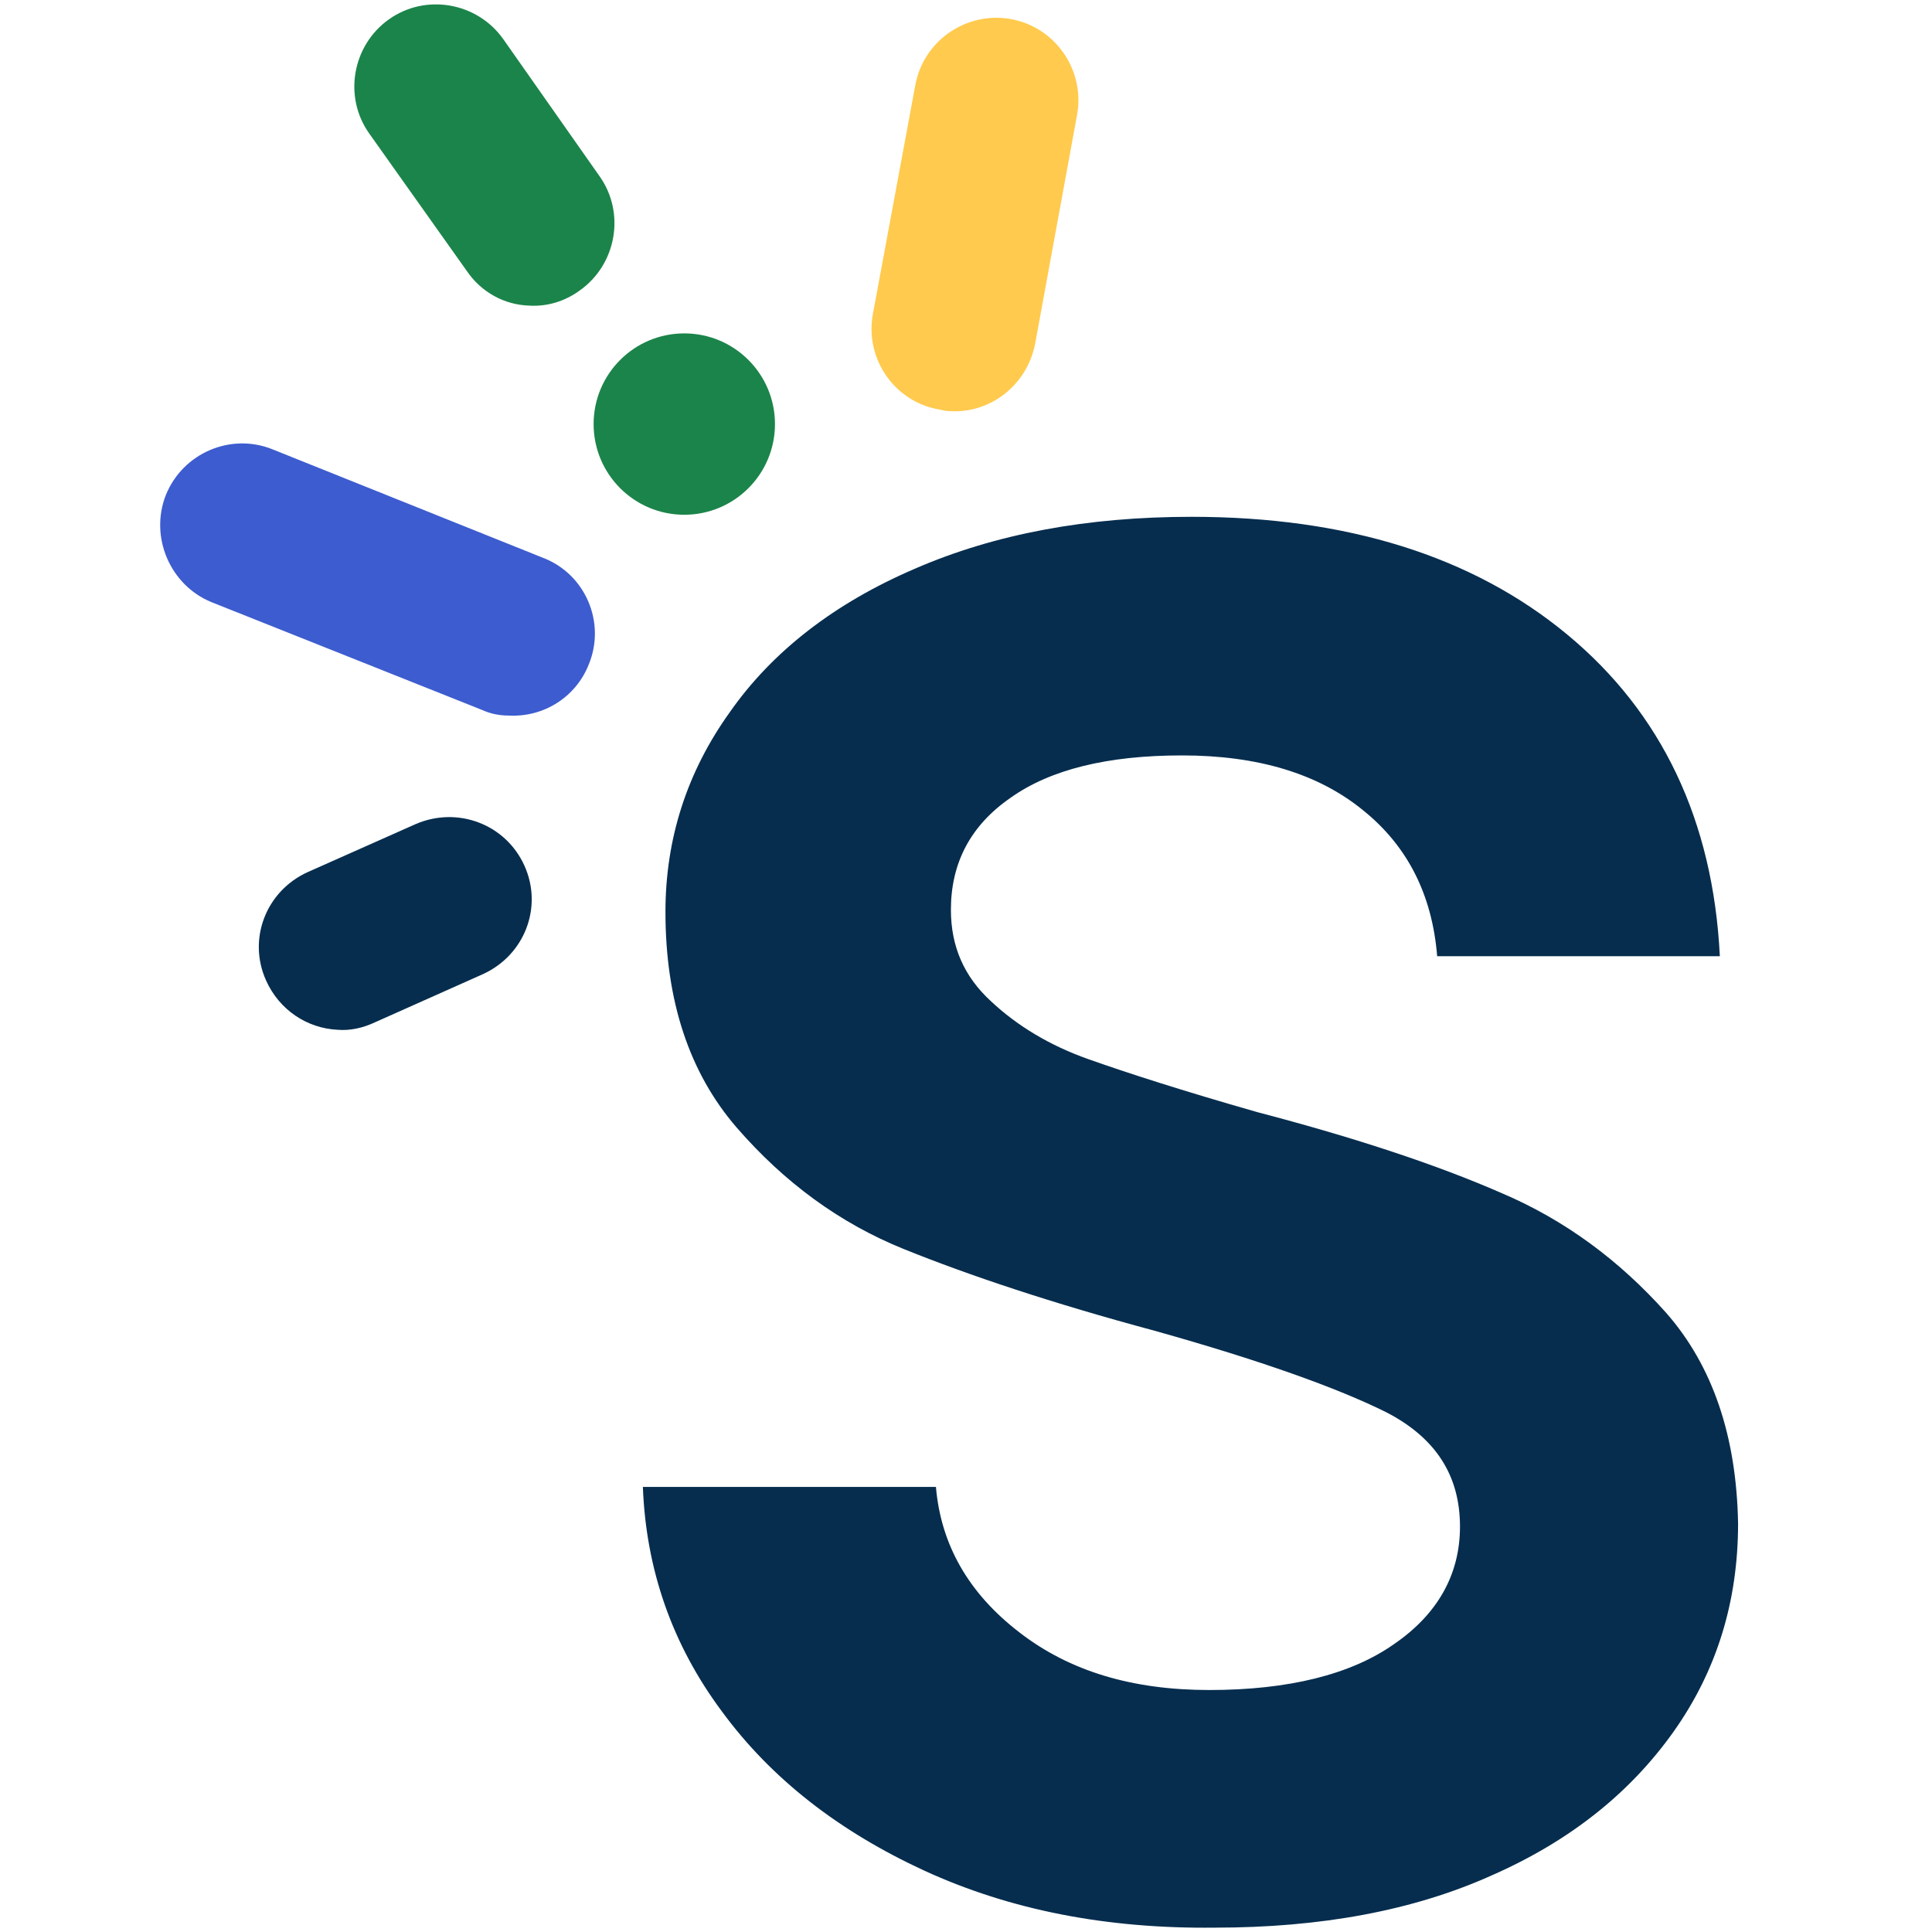
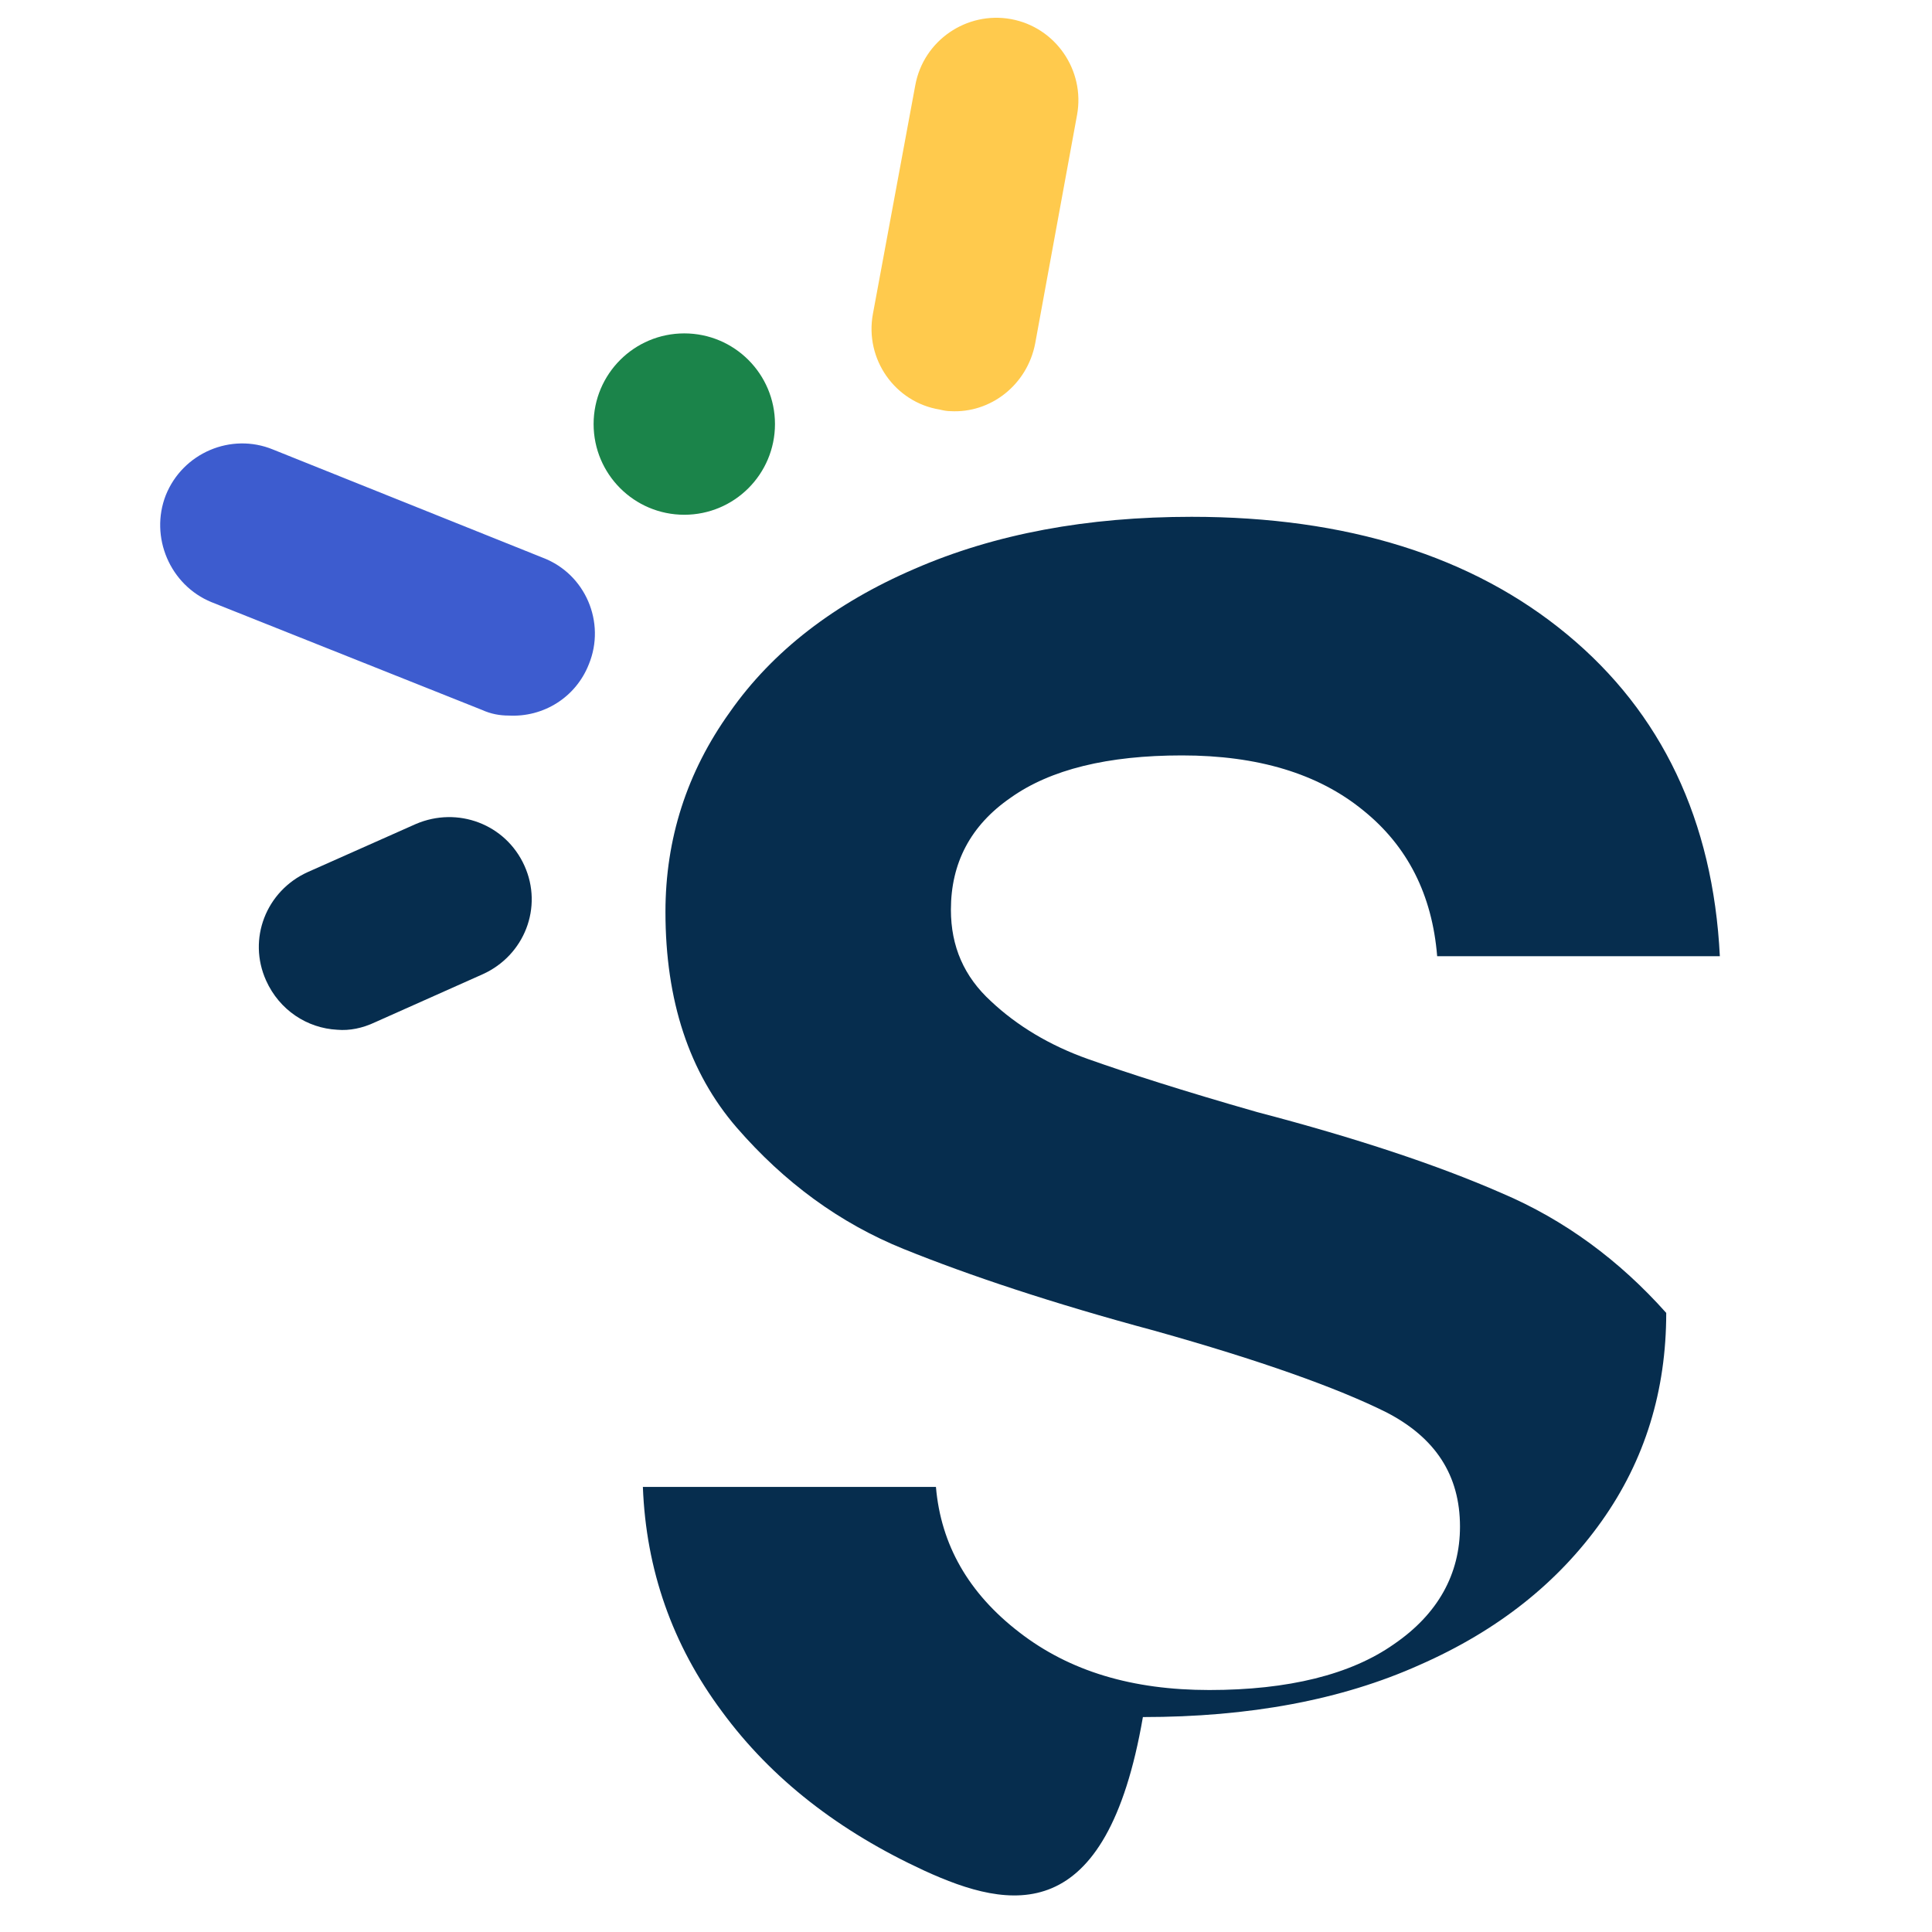
<svg xmlns="http://www.w3.org/2000/svg" version="1.1" id="Layer_1" x="0px" y="0px" viewBox="0 0 1600 1600" style="enable-background:new 0 0 1600 1600;" xml:space="preserve" width="71" height="71">
  <style type="text/css">
	.st0{fill:#062D4E;}
	.st1{fill:#1B844A;}
	.st2{fill:#FFCA4D;}
	.st3{fill:#3D5CCF;}
</style>
  <g>
    <g>
      <g>
        <g>
-           <path class="st0" d="M765.5,1549.2c-70.4-32.5-126.5-75.8-167.6-131.8c-41.3-55.4-62.9-117.7-65.5-186h242.7      c4.1,47.9,27,88,68.9,120.3c41.9,32.5,94,47.9,157.5,47.9c65.5,0,117.1-12.8,152.8-37.9c36.6-25,54.8-58.2,54.8-97.4      c0-42.6-20.3-73.6-60.8-94.6c-40.7-20.3-104.9-43.2-192-67.6c-85.2-22.9-154.1-46-207.6-67.6s-99.3-55.4-138.7-100.8      c-39.2-45.4-58.9-104.9-58.9-178.5c0-60.1,17.5-115.6,53.5-165.7c35.1-50.1,86.5-89.9,152.8-118.4      C824,442.1,900.4,428,986.8,428c128.4,0,232.6,32.5,311,97.4c78.3,64.8,120.9,154.1,126.5,266.5h-234.1      c-4.1-50.7-24.4-91.2-61.4-120.9c-37.2-30.4-87.3-45.4-150-45.4c-61.4,0-108.9,11.6-141.9,35.1c-33.2,22.9-49.4,54.1-49.4,92.7      c0,30.4,10.9,55.4,33.2,75.8c21.6,20.3,48.6,36.6,80.5,47.9c31.9,11.3,78.3,26.3,140,43.9c82.4,21.6,149.4,43.9,202.2,67      c52.6,22.3,98,56.1,136.5,99.3c38.5,43.9,58.2,102.1,59.5,174.4c0,64.2-17.5,121.8-53.5,172.5c-36,50.7-85.8,90.5-150.7,119      c-64.8,29.1-141.3,43.2-229.2,43.2C916.2,1597.4,836.6,1581.8,765.5,1549.2z" />
+           <path class="st0" d="M765.5,1549.2c-70.4-32.5-126.5-75.8-167.6-131.8c-41.3-55.4-62.9-117.7-65.5-186h242.7      c4.1,47.9,27,88,68.9,120.3c41.9,32.5,94,47.9,157.5,47.9c65.5,0,117.1-12.8,152.8-37.9c36.6-25,54.8-58.2,54.8-97.4      c0-42.6-20.3-73.6-60.8-94.6c-40.7-20.3-104.9-43.2-192-67.6c-85.2-22.9-154.1-46-207.6-67.6s-99.3-55.4-138.7-100.8      c-39.2-45.4-58.9-104.9-58.9-178.5c0-60.1,17.5-115.6,53.5-165.7c35.1-50.1,86.5-89.9,152.8-118.4      C824,442.1,900.4,428,986.8,428c128.4,0,232.6,32.5,311,97.4c78.3,64.8,120.9,154.1,126.5,266.5h-234.1      c-4.1-50.7-24.4-91.2-61.4-120.9c-37.2-30.4-87.3-45.4-150-45.4c-61.4,0-108.9,11.6-141.9,35.1c-33.2,22.9-49.4,54.1-49.4,92.7      c0,30.4,10.9,55.4,33.2,75.8c21.6,20.3,48.6,36.6,80.5,47.9c31.9,11.3,78.3,26.3,140,43.9c82.4,21.6,149.4,43.9,202.2,67      c52.6,22.3,98,56.1,136.5,99.3c0,64.2-17.5,121.8-53.5,172.5c-36,50.7-85.8,90.5-150.7,119      c-64.8,29.1-141.3,43.2-229.2,43.2C916.2,1597.4,836.6,1581.8,765.5,1549.2z" />
        </g>
        <g>
          <circle class="st1" cx="566.7" cy="351.2" r="75.1" />
          <path class="st0" d="M279.3,852.8c-25-1.3-47.9-16.3-58.9-40.7c-15.6-34.5,0-74.3,34.5-89.9l89.5-39.8      c34.5-14.8,74.3,0,89.9,34.5c15.6,34.5,0,74.3-34.5,89.9l-89.2,39.8C300.2,851.5,289.5,853.7,279.3,852.8z" />
          <path class="st2" d="M787.1,340.5c-2.8,0-6-0.6-8.8-1.3c-37.2-6-62.3-41.9-55.4-79.2L758,70.6c6.8-37.2,42.6-61.4,79.2-54.8      c37.2,6.8,61.4,42.6,54.8,79.2l-34.7,189.4C850.7,318.8,820.3,342.4,787.1,340.5z" />
          <path class="st3" d="M421.4,592.6c-7.5,0-14.8-1.3-22.3-4.7l-223.9-89.2c-34.5-14.1-51.4-54.1-37.9-88.6      c14.1-35.1,54.1-52,88.6-37.9L449.8,462c35.1,13.5,52,53.5,37.9,88C476.8,577.8,449.8,594.1,421.4,592.6z" />
-           <path class="st1" d="M438.3,253.1c-20.3-0.6-39.8-10.9-52-29.1l-80.5-113.4c-21.6-30.4-14.1-73,16.3-94.6s73-14.1,94.6,16.3      l79.8,113.6c21.6,30.4,14.1,73-16.3,94.6C467.4,249.9,452.4,254,438.3,253.1z" />
        </g>
      </g>
    </g>
  </g>
</svg>